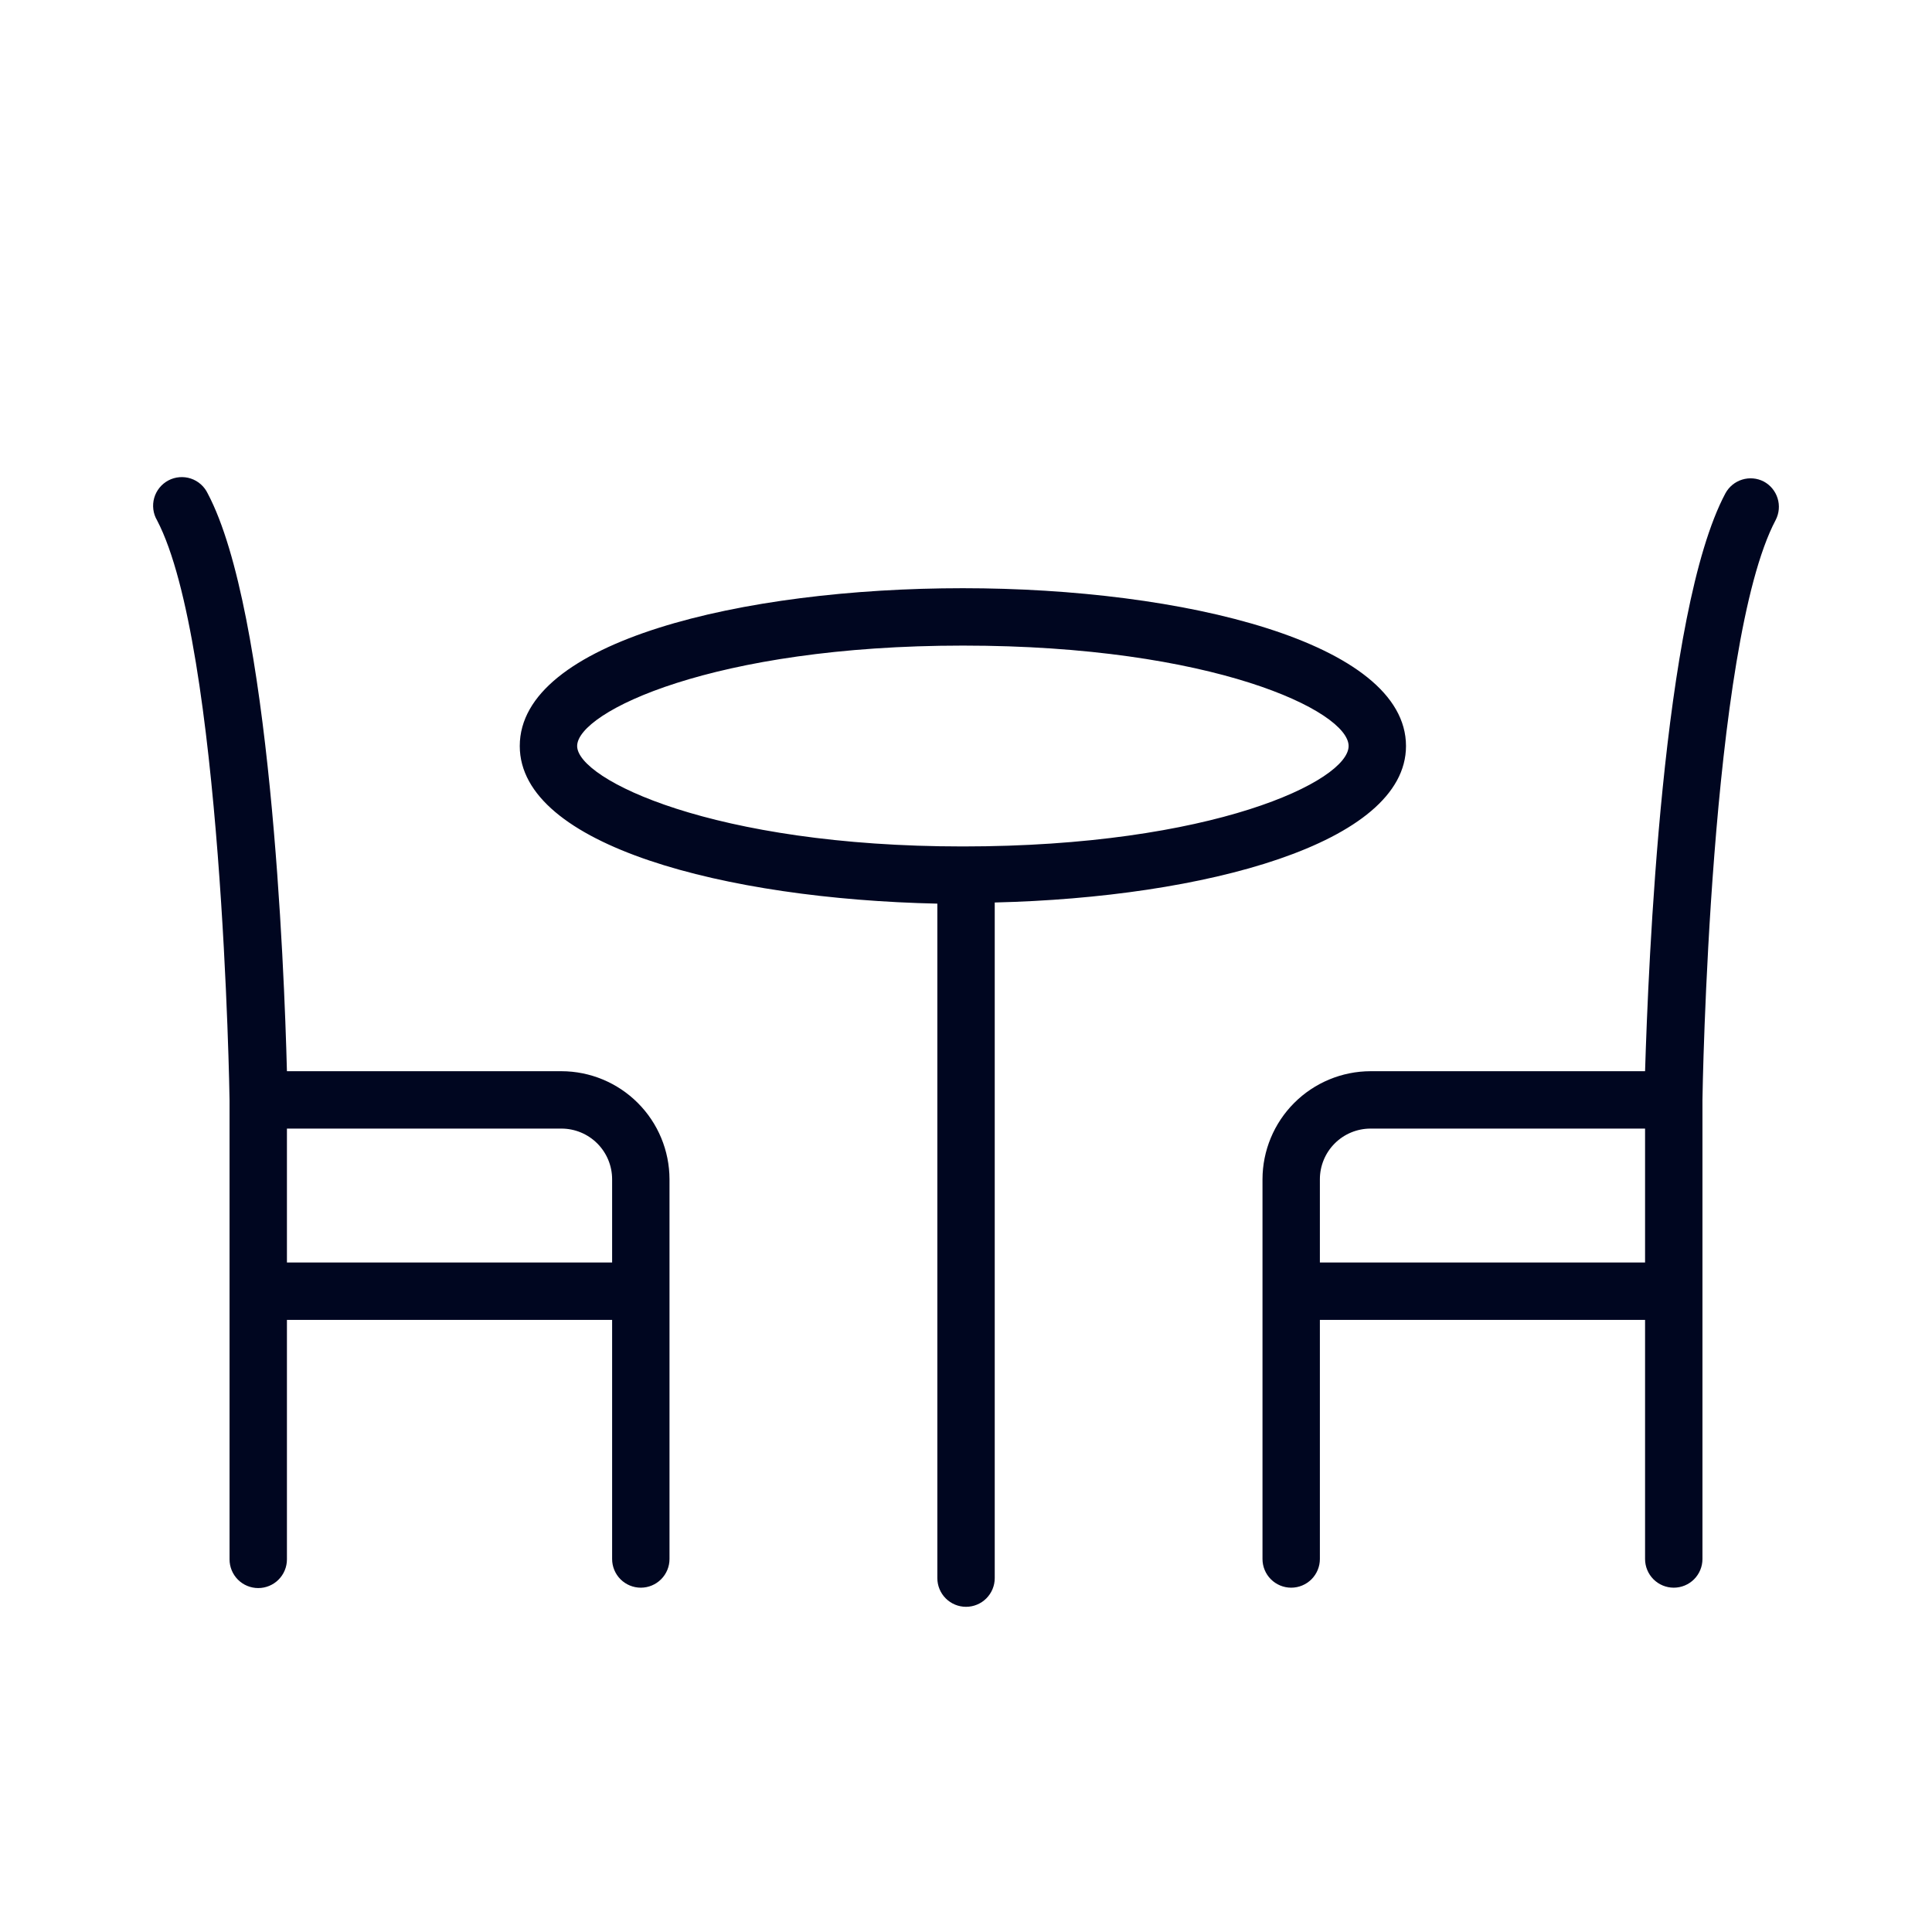
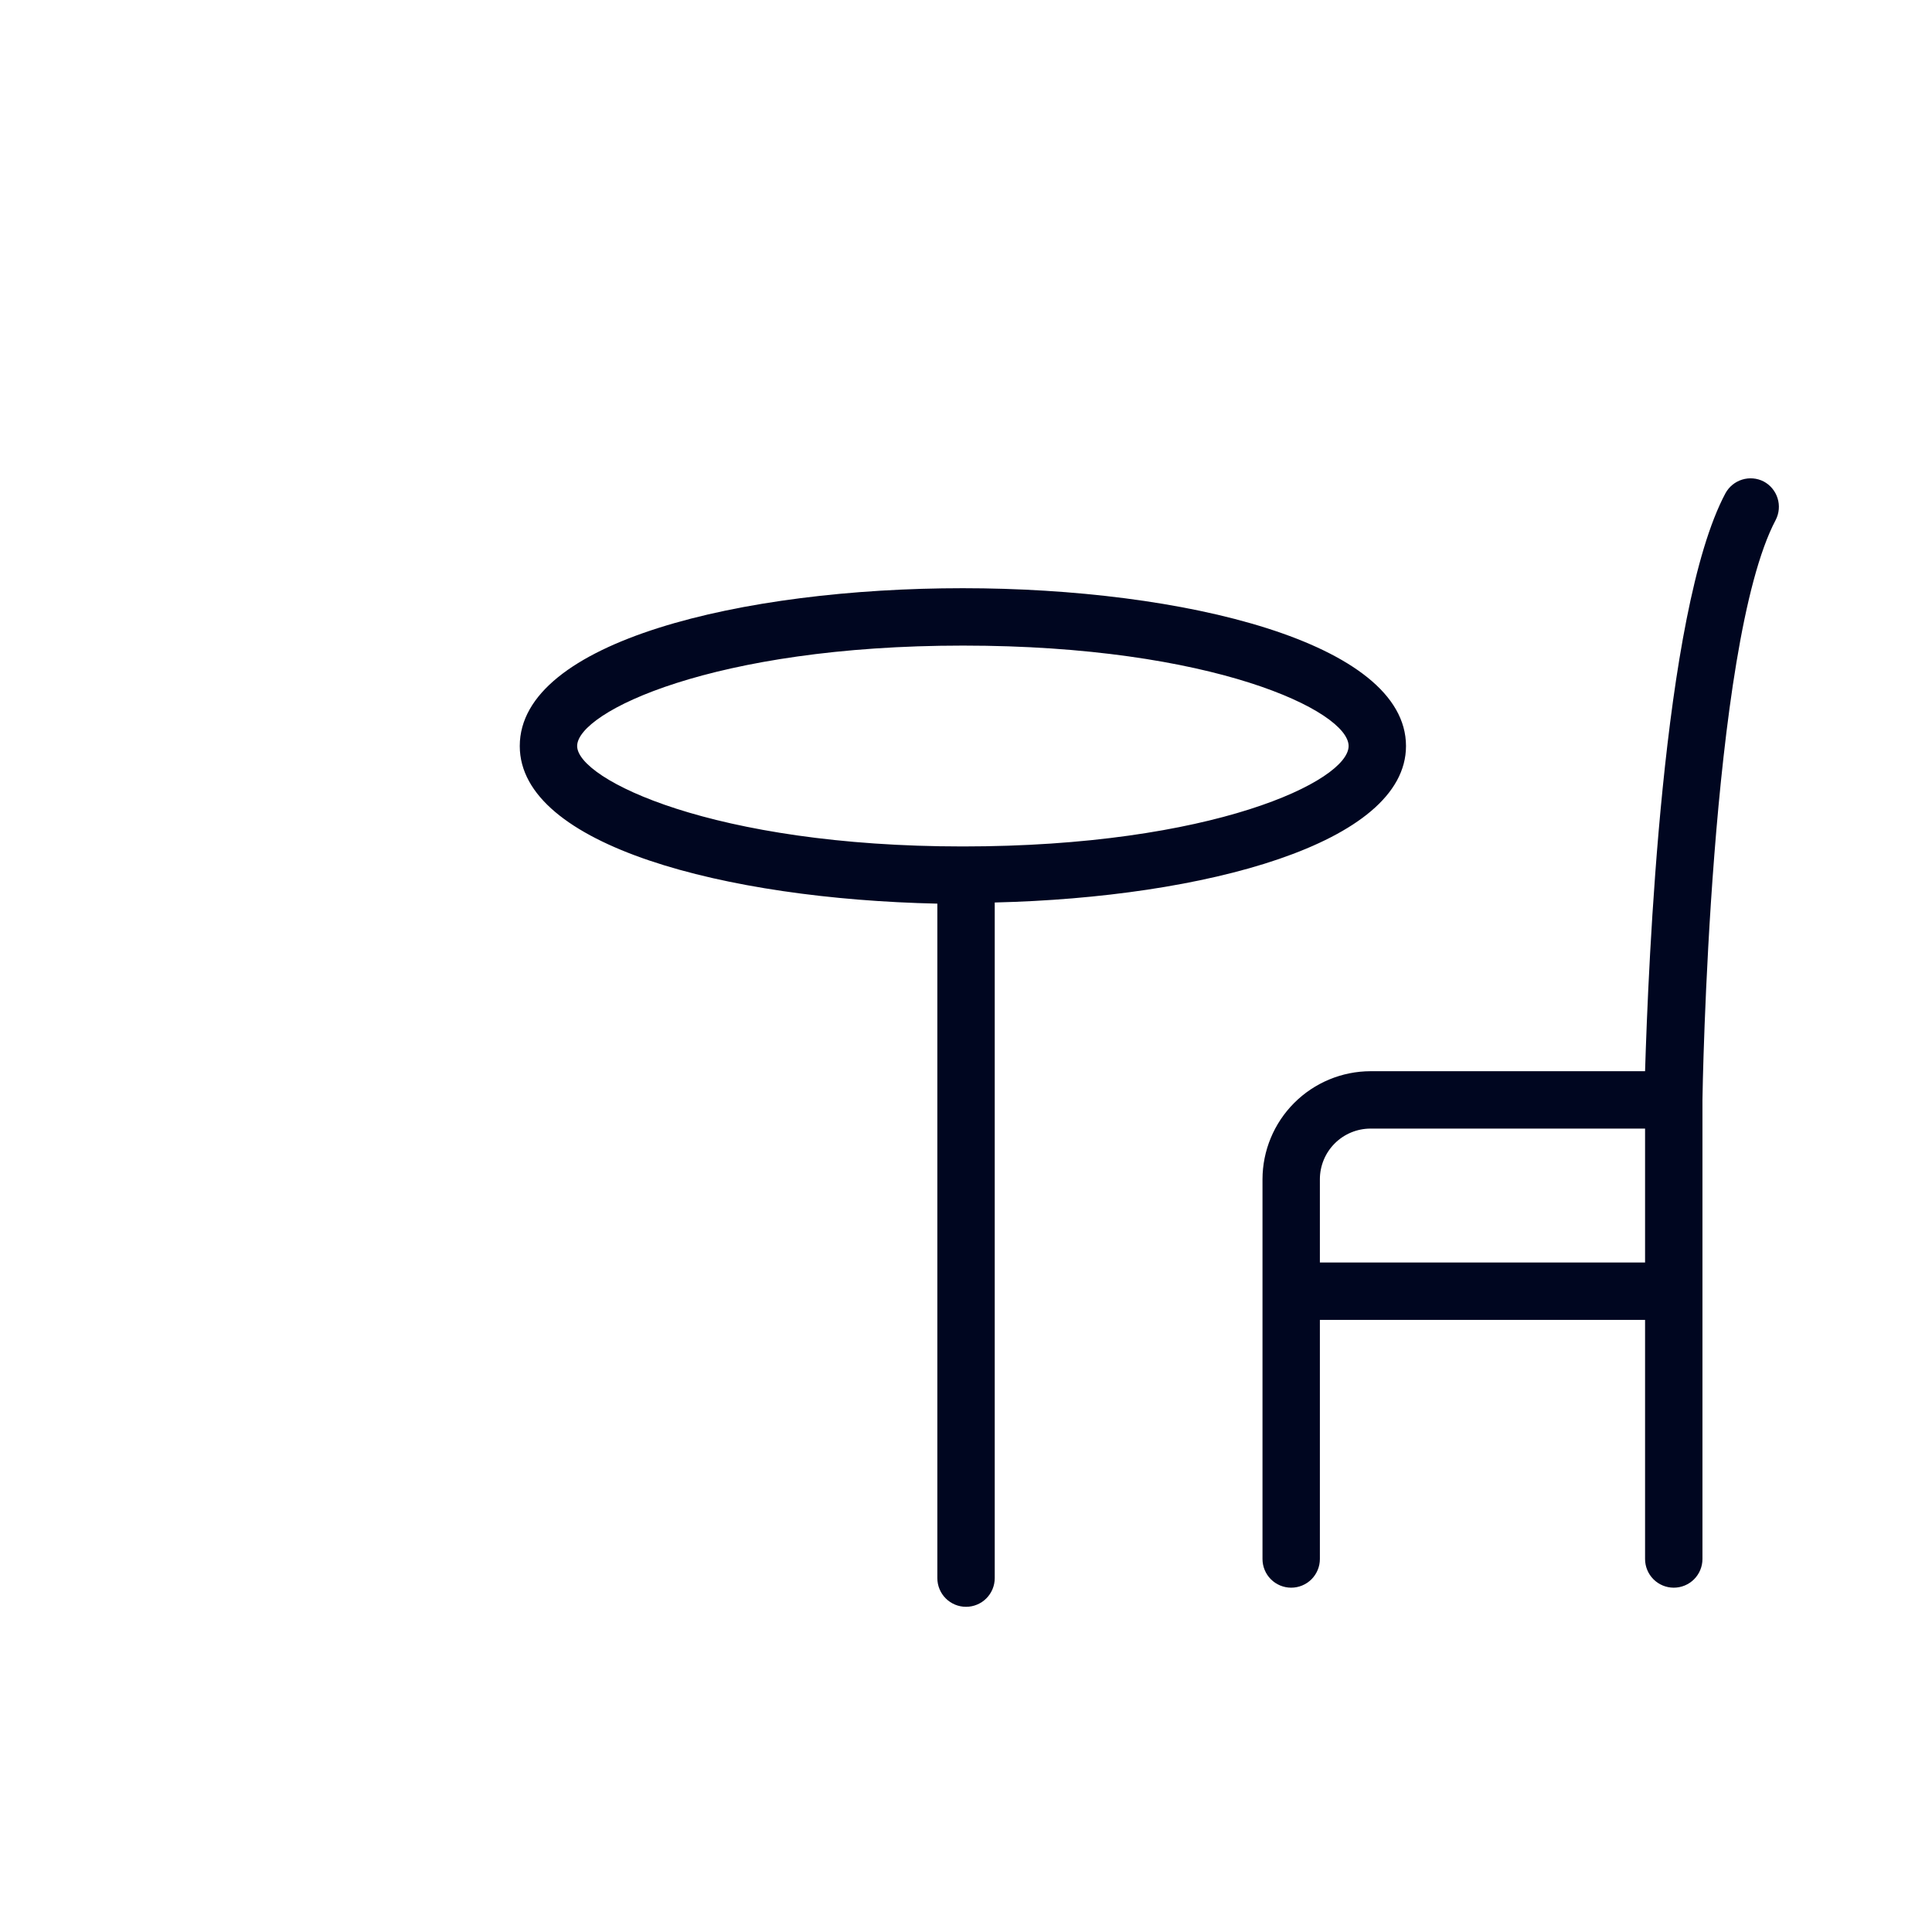
<svg xmlns="http://www.w3.org/2000/svg" width="101" height="101" viewBox="0 0 101 101" fill="none">
  <path d="M73.502 39C73.502 33.58 61.852 30.75 50.332 30.75C38.812 30.75 27.172 33.53 27.172 39C27.172 44.21 37.942 47 49.002 47.24V82.5C49.002 82.898 49.16 83.279 49.441 83.561C49.722 83.842 50.104 84 50.502 84C50.9 84 51.281 83.842 51.562 83.561C51.844 83.279 52.002 82.898 52.002 82.5V47.18C62.942 46.92 73.502 44.11 73.502 39ZM30.172 39C30.172 37.22 37.292 33.75 50.342 33.75C63.392 33.75 70.502 37.17 70.502 39C70.502 40.83 63.382 44.25 50.332 44.25C37.282 44.25 30.172 40.74 30.172 39Z" fill="#000620" />
-   <path d="M29.35 56H15C14.86 50.56 14.14 32 10.86 25.8C10.773 25.617 10.65 25.453 10.499 25.319C10.347 25.184 10.17 25.082 9.978 25.018C9.786 24.954 9.582 24.93 9.381 24.947C9.179 24.963 8.982 25.02 8.803 25.115C8.624 25.21 8.466 25.34 8.339 25.497C8.211 25.654 8.117 25.836 8.061 26.031C8.006 26.226 7.99 26.43 8.016 26.631C8.041 26.831 8.107 27.025 8.21 27.2C11.62 33.71 12 57.28 12 57.52V81.52C12 81.918 12.158 82.299 12.439 82.581C12.72 82.862 13.102 83.02 13.5 83.02C13.898 83.02 14.279 82.862 14.56 82.581C14.842 82.299 15 81.918 15 81.52V69H32V81.5C32 81.898 32.158 82.279 32.439 82.561C32.72 82.842 33.102 83 33.5 83C33.898 83 34.279 82.842 34.56 82.561C34.842 82.279 35 81.898 35 81.5V61.65C34.997 60.152 34.401 58.717 33.342 57.658C32.283 56.599 30.848 56.002 29.35 56V56ZM15 66V59H29.35C30.053 59 30.727 59.279 31.224 59.776C31.721 60.273 32 60.947 32 61.65V66H15Z" fill="#000620" />
  <path d="M92.2 25.17C91.852 24.992 91.448 24.957 91.074 25.073C90.7 25.189 90.387 25.446 90.2 25.79C86.89 32 86.17 50.56 86 56H71.65C70.152 56.003 68.717 56.599 67.658 57.658C66.599 58.717 66.003 60.152 66 61.65V81.5C66 81.898 66.158 82.279 66.439 82.561C66.721 82.842 67.102 83 67.5 83C67.898 83 68.279 82.842 68.561 82.561C68.842 82.279 69 81.898 69 81.5V69H86V81.5C86 81.898 86.158 82.279 86.439 82.561C86.721 82.842 87.102 83 87.5 83C87.898 83 88.279 82.842 88.561 82.561C88.842 82.279 89 81.898 89 81.5V57.5C89 57.26 89.38 33.69 92.83 27.18C93.01 26.829 93.045 26.422 92.927 26.046C92.809 25.67 92.548 25.355 92.2 25.17ZM69 66V61.65C69 60.947 69.279 60.273 69.776 59.776C70.273 59.279 70.947 59 71.65 59H86V66H69Z" fill="#000620" />
</svg>